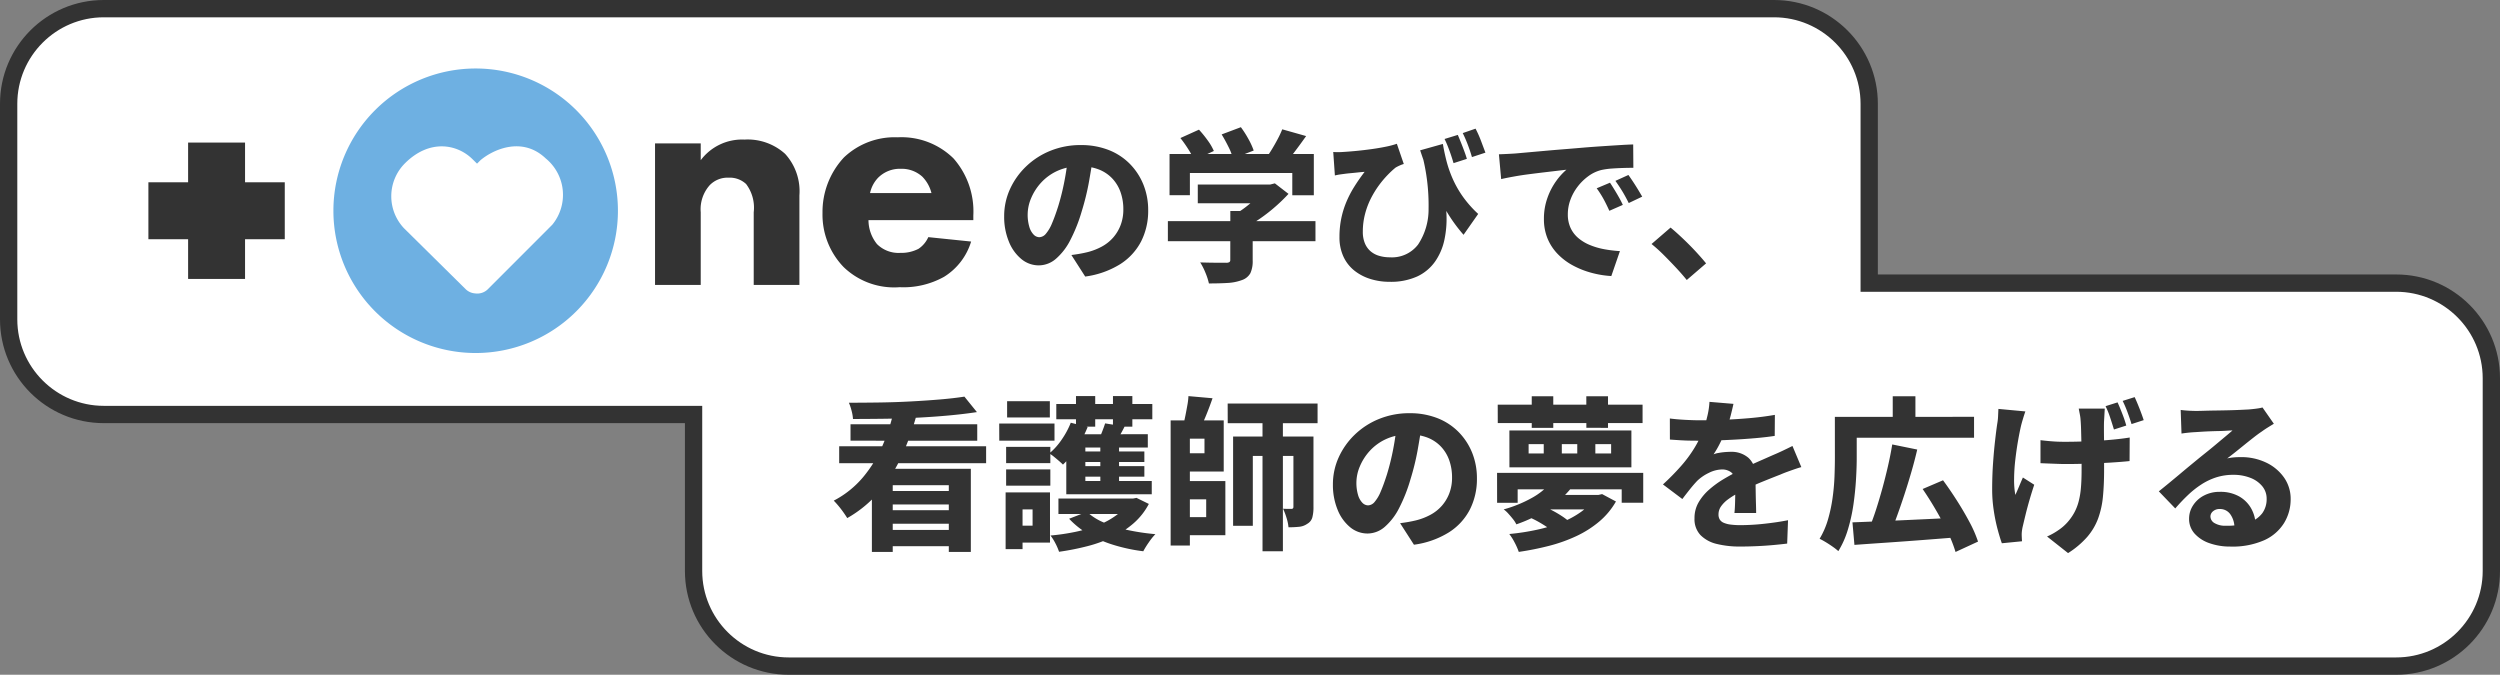
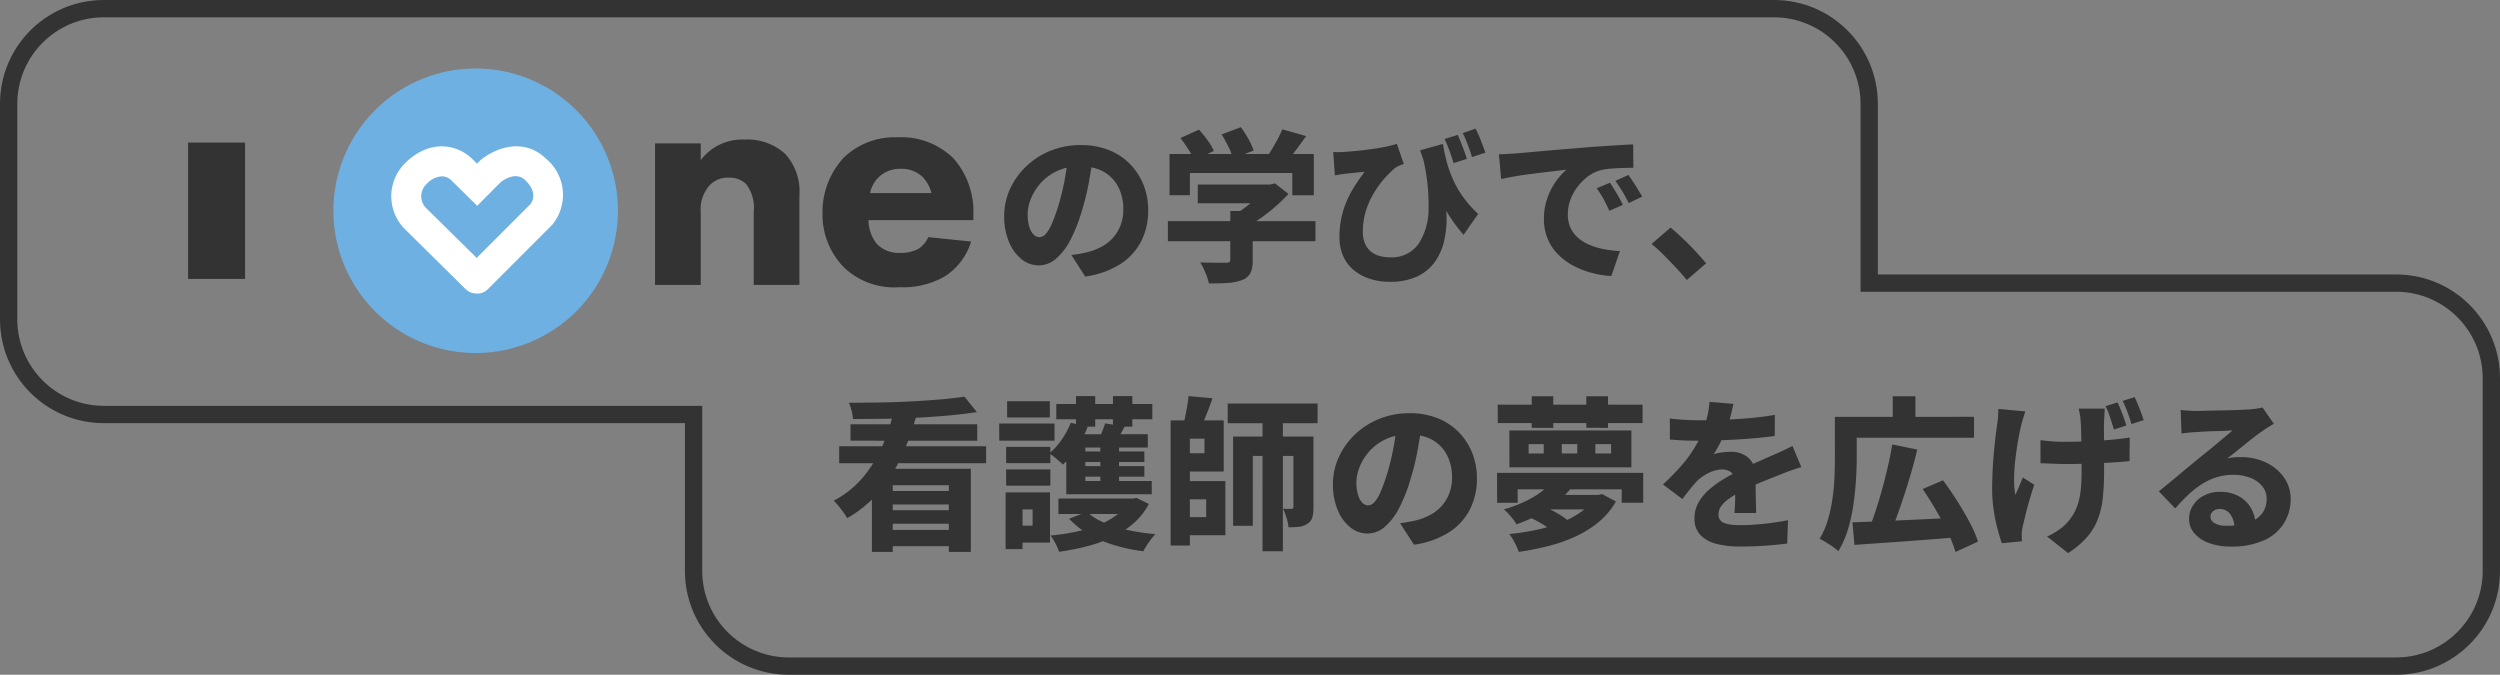
<svg xmlns="http://www.w3.org/2000/svg" width="289" height="78" viewBox="0 0 289 78">
  <rect x="0" y="0" width="289" height="78" fill="#808080" stroke="none" />
  <g id="グループ_1179" data-name="グループ 1179" transform="translate(-100 -432)">
    <g id="合体_4" data-name="合体 4" transform="translate(100 432)" fill="#fff">
-       <path d="M 277 77 L 91.178 77 C 88.24 77 85.477 75.856 83.4 73.778 C 81.322 71.7 80.177 68.938 80.177 66 L 80.177 48.915 L 80.177 47.915 L 79.177 47.915 L 12 47.915 C 9.061 47.915 6.299 46.771 4.222 44.693 C 2.144 42.616 1 39.854 1 36.915 L 1 12 C 1 9.061 2.144 6.299 4.222 4.222 C 6.299 2.144 9.061 1 12 1 L 205.08 1 C 208.018 1 210.78 2.144 212.858 4.222 C 214.936 6.299 216.08 9.061 216.08 12 L 216.08 31.729 L 216.08 32.729 L 217.08 32.729 L 277 32.729 C 279.938 32.729 282.701 33.873 284.778 35.951 C 286.856 38.028 288 40.79 288 43.728 L 288 66 C 288 68.938 286.856 71.701 284.778 73.778 C 282.701 75.856 279.938 77 277 77 Z" stroke="none" />
      <path d="M 277 76 C 282.514 76 287 71.514 287 66 L 287 43.728 C 287 38.214 282.514 33.729 277 33.729 L 215.08 33.729 L 215.08 12 C 215.08 6.486 210.594 2 205.08 2 L 12 2 C 6.486 2 2 6.486 2 12 L 2 36.915 C 2 42.429 6.486 46.915 12 46.915 L 81.177 46.915 L 81.177 66 C 81.177 71.514 85.664 76 91.178 76 L 277 76 M 277 78 L 91.178 78 C 84.55 78 79.177 72.627 79.177 66 L 79.177 48.915 L 12 48.915 C 5.372 48.915 -7.314828508242499e-06 43.543 -7.314828508242499e-06 36.915 L -7.314828508242499e-06 12 C -7.314828508242499e-06 5.372 5.372 -1.258263182535302e-06 12 -1.258263182535302e-06 L 205.08 -1.258263182535302e-06 C 211.707 -1.258263182535302e-06 217.08 5.372 217.08 12 L 217.08 31.729 L 277 31.729 C 283.628 31.729 289 37.102 289 43.728 L 289 66 C 289 72.627 283.628 78 277 78 Z" stroke="none" fill="#333" />
    </g>
    <g id="グループ_268" data-name="グループ 268" transform="translate(117.155 439.918)">
      <g id="グループ_267" data-name="グループ 267" transform="translate(0)">
        <g id="グループ_46" data-name="グループ 46" transform="translate(0)">
-           <path id="パス_9" data-name="パス 9" d="M15.764-4.991H0v-6.582H15.764Z" transform="translate(0 24.727)" fill="#333" />
          <path id="パス_10" data-name="パス 10" d="M-4.991,15.764h-6.582V0h6.582Z" transform="translate(16.164 8.563)" fill="#333" />
          <path id="パス_7" data-name="パス 7" d="M7.224-42.281h5.282v-8.4A4.186,4.186,0,0,1,13.534-53.8a2.871,2.871,0,0,1,2.2-.88,2.771,2.771,0,0,1,2.018.734,4.535,4.535,0,0,1,.88,3.265v8.4h5.282V-52.626a6.408,6.408,0,0,0-1.651-4.806,6.447,6.447,0,0,0-4.7-1.651A5.974,5.974,0,0,0,12.506-56.7v-1.944H7.224Z" transform="translate(51.343 67.301)" fill="#333" />
          <path id="パス_8" data-name="パス 8" d="M9.848-52.565a3.646,3.646,0,0,1,.91-1.747,3.552,3.552,0,0,1,2.657-1.056,3.54,3.54,0,0,1,2.475.91,4.128,4.128,0,0,1,1.056,1.893Zm11.939,2.584a9.258,9.258,0,0,0-2.293-6.588,8.564,8.564,0,0,0-6.443-2.439,8.5,8.5,0,0,0-6.224,2.33,9.243,9.243,0,0,0-2.475,6.406,8.72,8.72,0,0,0,2.439,6.261,8.4,8.4,0,0,0,6.479,2.33,9.638,9.638,0,0,0,5.132-1.2,7.258,7.258,0,0,0,3.13-4.077l-4.95-.51a3.177,3.177,0,0,1-1.128,1.347,4.306,4.306,0,0,1-2.111.473,3.517,3.517,0,0,1-2.694-1.019,4.436,4.436,0,0,1-.983-2.766H21.787Z" transform="translate(73.575 66.963)" fill="#333" />
          <path id="パス_3" data-name="パス 3" d="M126.241,28.509a16.445,16.445,0,1,0,16.445,16.445,16.445,16.445,0,0,0-16.445-16.445" transform="translate(-88.409 -28.509)" fill="#6eb0e2" />
-           <path id="パス_4" data-name="パス 4" d="M161.048,97.077l-7.125-7.039s-2.261-2.668.117-5.046c2.242-2.242,4.385-1.458,5.386-.457s1.726,1.712,1.726,1.712l1.624-1.624s2.834-2.357,5.125-.175c2.854,2.718.646,5.266.646,5.266l-7.377,7.377" transform="translate(-123.159 -72.806)" fill="#fff" />
          <path id="パス_5" data-name="パス 5" d="M156.8,94.473a1.742,1.742,0,0,1-.266-.02,1.725,1.725,0,0,1-1.073-.494l-7.125-7.039a5.382,5.382,0,0,1,.11-7.5c2.849-2.849,6.059-2.234,7.836-.457l.5.492.4-.4c1.507-1.263,4.849-2.771,7.545-.2a5.44,5.44,0,0,1,.76,7.654l-7.461,7.468A1.727,1.727,0,0,1,156.8,94.473Zm-4.095-13.552a2.636,2.636,0,0,0-1.809.946,1.923,1.923,0,0,0-.021,2.7l5.864,5.785,6.214-6.214c.307-.4.786-1.452-.615-2.787-1.094-1.042-2.552.034-2.834.261L156.8,84.334l-2.962-2.925A1.6,1.6,0,0,0,152.707,80.921Z" transform="translate(-118.792 -68.456)" fill="#fff" />
        </g>
      </g>
      <path id="パス_15359" data-name="パス 15359" d="M11.381-13.034q-.209,1.444-.5,3.078a28.847,28.847,0,0,1-.826,3.363A18.375,18.375,0,0,1,8.74-3.268,7.1,7.1,0,0,1,7.077-1.092a3.041,3.041,0,0,1-1.985.769,3.145,3.145,0,0,1-2.033-.741A5.012,5.012,0,0,1,1.615-3.1a7.52,7.52,0,0,1-.532-2.888,7.525,7.525,0,0,1,.675-3.154A8.507,8.507,0,0,1,3.629-11.77a8.781,8.781,0,0,1,2.812-1.805,9.208,9.208,0,0,1,3.5-.655,8.657,8.657,0,0,1,3.22.57,7.016,7.016,0,0,1,2.451,1.605,7.275,7.275,0,0,1,1.568,2.4,7.859,7.859,0,0,1,.551,2.964,7.783,7.783,0,0,1-.808,3.581A6.843,6.843,0,0,1,14.5-.465,10.218,10.218,0,0,1,10.45.969L8.854-1.52q.589-.076,1.007-.152t.817-.171a7.127,7.127,0,0,0,1.682-.646A4.771,4.771,0,0,0,13.68-3.534a4.736,4.736,0,0,0,.865-1.444,5,5,0,0,0,.313-1.805,5.9,5.9,0,0,0-.332-2.033,4.459,4.459,0,0,0-.969-1.577A4.287,4.287,0,0,0,12-11.419,5.779,5.779,0,0,0,9.88-11.78a6.183,6.183,0,0,0-2.641.532,5.83,5.83,0,0,0-1.9,1.377A6.17,6.17,0,0,0,4.19-8.066,4.832,4.832,0,0,0,3.8-6.251a4.921,4.921,0,0,0,.19,1.472,2.137,2.137,0,0,0,.5.9.939.939,0,0,0,.656.3,1.032,1.032,0,0,0,.76-.4,4.4,4.4,0,0,0,.7-1.187q.342-.789.722-1.985a27.657,27.657,0,0,0,.722-2.917,30.05,30.05,0,0,0,.437-3.068ZM23.465-9.671h8.569v2.166H23.465ZM20.007-5.434H37.069v2.318H20.007Zm7.22-1.178h2.584V-.893A3.306,3.306,0,0,1,29.545.58a1.775,1.775,0,0,1-1.007.807A5.58,5.58,0,0,1,26.9,1.71q-.931.057-2.147.057A7.4,7.4,0,0,0,24.348.522a7.631,7.631,0,0,0-.6-1.187q.57.019,1.188.029t1.111.01h.684a.706.706,0,0,0,.39-.076.308.308,0,0,0,.1-.266Zm3.99-3.059h.627l.532-.133,1.577,1.216A19.721,19.721,0,0,1,32.49-7.163,19.213,19.213,0,0,1,30.761-5.8a15.652,15.652,0,0,1-1.843,1.112,7.467,7.467,0,0,0-.636-.76,9.651,9.651,0,0,0-.693-.684,11.277,11.277,0,0,0,1.425-.94,15.068,15.068,0,0,0,1.282-1.1,7.932,7.932,0,0,0,.921-1.036ZM20.2-13.2H36.879v4.769H34.39V-11H22.553v2.565H20.2Zm13.034-2.85,2.755.779q-.684.969-1.377,1.881t-1.264,1.539L31.274-12.6q.361-.494.722-1.083t.693-1.216A11.391,11.391,0,0,0,33.231-16.055Zm-11.78,1.007,2.147-.969A12.856,12.856,0,0,1,24.6-14.782a6.269,6.269,0,0,1,.722,1.235l-2.3,1.064a6.605,6.605,0,0,0-.646-1.254A13.974,13.974,0,0,0,21.451-15.048Zm4.769-.418,2.223-.836a11.574,11.574,0,0,1,.874,1.368,8.276,8.276,0,0,1,.608,1.33l-2.394.931a6.533,6.533,0,0,0-.523-1.358Q26.619-14.82,26.22-15.466Zm25.574,1.1q.152.912.4,1.9a13.548,13.548,0,0,0,.694,2.033,11.942,11.942,0,0,0,1.168,2.09A12.8,12.8,0,0,0,55.879-6.27L54.188-3.857a18.175,18.175,0,0,1-1.919-2.632,25.64,25.64,0,0,1-1.653-3.258q-.76-1.786-1.444-3.876Zm-12.673.931a7.725,7.725,0,0,0,1.083,0q.684-.038,1.568-.123t1.777-.209q.893-.124,1.672-.285a9.551,9.551,0,0,0,1.254-.333l.8,2.337a3.3,3.3,0,0,0-.465.171,4.953,4.953,0,0,0-.485.247,10.315,10.315,0,0,0-.883.817A11.4,11.4,0,0,0,44.422-9.6a10.944,10.944,0,0,0-.941,1.53A8.965,8.965,0,0,0,42.8-6.26a8.023,8.023,0,0,0-.257,2.043,3.422,3.422,0,0,0,.237,1.339,2.465,2.465,0,0,0,.655.921,2.652,2.652,0,0,0,1,.532,4.378,4.378,0,0,0,1.244.171,3.8,3.8,0,0,0,3.249-1.473,7.357,7.357,0,0,0,1.216-4.151,23.039,23.039,0,0,0-.76-6.289l2.451,3.933a17.873,17.873,0,0,1,.38,3.059,11.615,11.615,0,0,1-.247,2.926A6.867,6.867,0,0,1,50.9-.77,5.216,5.216,0,0,1,48.849.95a7.377,7.377,0,0,1-3.23.627,7.357,7.357,0,0,1-2.185-.323A5.661,5.661,0,0,1,41.582.294a4.461,4.461,0,0,1-1.273-1.615,5.277,5.277,0,0,1-.465-2.289,10.5,10.5,0,0,1,.2-2.1,10.425,10.425,0,0,1,.57-1.881,12.093,12.093,0,0,1,.912-1.776q.542-.874,1.226-1.767-.323.019-.76.067t-.855.085q-.418.038-.684.076-.3.038-.561.076t-.579.114Zm14.4-1.976q.171.4.371.9t.38.988q.181.484.295.883l-1.539.494q-.133-.456-.3-.95t-.351-.959q-.181-.465-.389-.884Zm2.052-.722a12.484,12.484,0,0,1,.627,1.406q.3.8.513,1.368l-1.558.513q-.19-.665-.475-1.416a14.775,14.775,0,0,0-.589-1.358Zm2.7,2.964q.551-.019,1.093-.047t.807-.047l1.492-.133,1.919-.171q1.054-.095,2.251-.19t2.508-.209q.969-.076,1.966-.142t1.91-.123q.912-.057,1.577-.076l.019,2.7q-.494,0-1.159.019t-1.32.066a8.691,8.691,0,0,0-1.187.162,4.259,4.259,0,0,0-1.511.7,6,6,0,0,0-1.254,1.216,5.74,5.74,0,0,0-.845,1.53,4.837,4.837,0,0,0-.3,1.681,3.683,3.683,0,0,0,.313,1.568,3.42,3.42,0,0,0,.874,1.159,4.979,4.979,0,0,0,1.32.807,8.119,8.119,0,0,0,1.653.494,14.388,14.388,0,0,0,1.862.228L71.269.912a11.371,11.371,0,0,1-2.384-.4,9.918,9.918,0,0,1-2.128-.865,7.1,7.1,0,0,1-1.719-1.32,5.676,5.676,0,0,1-1.15-1.777,5.842,5.842,0,0,1-.409-2.232,7.109,7.109,0,0,1,.409-2.451A7.734,7.734,0,0,1,64.9-10.08a7.4,7.4,0,0,1,1.178-1.3q-.513.057-1.216.142t-1.529.18q-.827.1-1.672.209t-1.653.257q-.808.143-1.472.294ZM71.117-9.88q.228.342.513.807t.542.922q.256.456.427.836l-1.558.684q-.361-.8-.684-1.387a11.4,11.4,0,0,0-.779-1.216Zm2.128-.893q.247.342.541.788t.57.9q.276.456.485.817l-1.558.741q-.4-.8-.741-1.358t-.8-1.207ZM79.99,1.368Q79.439.684,78.736-.067T77.32-1.53a17.612,17.612,0,0,0-1.4-1.263l2.2-1.9q.665.551,1.453,1.3t1.492,1.51q.7.76,1.159,1.33Z" transform="translate(97.844 23.082)" fill="#333" />
    </g>
    <path id="パス_15360" data-name="パス 15360" d="M-87.21-7.809h11.438V1.8h-2.546V-5.909H-84.8V1.8H-87.21Zm-3.781-2.6h16.986v1.957H-90.991Zm1.311-2.546h14.649v1.9H-89.68Zm4.1,7.714h8.284v1.558h-8.284Zm0,2.223h8.284v1.558h-8.284Zm-.3,2.28h8.588V1.14H-85.88Zm9.367-15.409,1.444,1.786q-1.5.228-3.249.389t-3.629.256q-1.881.1-3.781.124t-3.667.028a4.8,4.8,0,0,0-.161-.95,5.888,5.888,0,0,0-.313-.931q1.748,0,3.591-.028t3.619-.124q1.777-.095,3.344-.228T-76.513-16.15Zm-8.17,1.653,2.622.513a30.635,30.635,0,0,1-1.662,4.617,18.228,18.228,0,0,1-2.565,4.113A13.63,13.63,0,0,1-90.06-2.109q-.171-.285-.447-.675t-.57-.741q-.295-.351-.542-.6A11.114,11.114,0,0,0-88.227-6.84a15.019,15.019,0,0,0,2.242-3.639A21.224,21.224,0,0,0-84.683-14.5ZM-65.645-4.37h8.759v1.786h-8.759Zm8.189,0h.437l.4-.076,1.425.7A7.727,7.727,0,0,1-56.943-1.52,10.827,10.827,0,0,1-59.356.067a15.733,15.733,0,0,1-2.917,1.064,29.757,29.757,0,0,1-3.3.655,6.373,6.373,0,0,0-.418-.969,5.724,5.724,0,0,0-.57-.912,24.226,24.226,0,0,0,2.945-.437,16.03,16.03,0,0,0,2.632-.789A8.854,8.854,0,0,0-58.872-2.5a5.387,5.387,0,0,0,1.416-1.586Zm-4.9,1.539A6.775,6.775,0,0,0-60.41-1.6a14.325,14.325,0,0,0,2.736.864,26.153,26.153,0,0,0,3.239.484A6.974,6.974,0,0,0-55.2.7a9.875,9.875,0,0,0-.637,1.026,19.937,19.937,0,0,1-3.4-.722A14.069,14.069,0,0,1-62.149-.247,9.648,9.648,0,0,1-64.41-2.033ZM-65.892-15.3h11.1v1.767h-11.1Zm2.2,5.491h7.98v1.216h-7.98Zm0,1.691h7.98V-6.9h-7.98Zm.076-8.094h2.223v3.534h-2.223Zm2.812,5.13h2.166v5.871H-60.8Zm1.463-5.13H-57.1v3.534h-2.242Zm-4.883,3.078,1.957.494a13.816,13.816,0,0,1-1.254,2.4,10.383,10.383,0,0,1-1.6,1.948q-.171-.171-.456-.418t-.589-.494a4.362,4.362,0,0,0-.532-.38,7.729,7.729,0,0,0,1.435-1.606A9.505,9.505,0,0,0-64.22-13.129Zm3.971.076,2.261.361q-.285.57-.57,1.054t-.513.845l-1.938-.361a9.068,9.068,0,0,0,.428-.96Q-60.382-12.635-60.249-13.053Zm4.94,1.254v1.539h-7.22V-6.4h7.676v1.539h-9.88V-11.8Zm-16.378,1.463h5.111v1.881h-5.111Zm.114-5.282h4.94v1.881h-4.94Zm-.114,7.885h5.111v1.881h-5.111Zm-.8-5.3H-66.1v1.976h-6.384Zm1.957,7.961h3.914V.722h-3.914V-1.235h1.9V-3.116h-1.9Zm-1.216,0h1.957V1.482h-1.957Zm19.988-8.322h5.225v5.909h-5.225V-9.6h3v-1.691h-3Zm.076,7.011h5.339V-.133H-51.68v-2.09h3.116V-4.275H-51.68Zm-.988-7.011h2.223V1.064h-2.223Zm6.593-1.957h10.393v2.28H-46.075Zm-4.541-.855,2.793.247q-.323.931-.694,1.852t-.712,1.587l-1.976-.361q.133-.513.247-1.083t.218-1.159A8,8,0,0,0-50.616-16.207Zm8.569,1.957h2.356V1.729h-2.356Zm-3.4,2.717h8.189v2.242h-5.909v8.075h-2.28Zm6.973,0h2.318v8.151a4.527,4.527,0,0,1-.133,1.2,1.217,1.217,0,0,1-.589.741,1.936,1.936,0,0,1-.941.342,11.81,11.81,0,0,1-1.225.057,5.188,5.188,0,0,0-.228-1.093,7.755,7.755,0,0,0-.4-1.054q.3.019.589.019h.38a.232.232,0,0,0,.171-.057.262.262,0,0,0,.057-.19Zm14.858-1.5q-.209,1.444-.5,3.078a28.846,28.846,0,0,1-.826,3.363,18.375,18.375,0,0,1-1.311,3.325,7.1,7.1,0,0,1-1.663,2.176,3.041,3.041,0,0,1-1.986.769,3.145,3.145,0,0,1-2.033-.741A5.012,5.012,0,0,1-33.383-3.1a7.52,7.52,0,0,1-.532-2.888,7.525,7.525,0,0,1,.674-3.154,8.507,8.507,0,0,1,1.872-2.631,8.781,8.781,0,0,1,2.812-1.805,9.208,9.208,0,0,1,3.5-.655,8.657,8.657,0,0,1,3.221.57,7.016,7.016,0,0,1,2.451,1.605,7.275,7.275,0,0,1,1.567,2.4,7.859,7.859,0,0,1,.551,2.964,7.783,7.783,0,0,1-.808,3.581A6.843,6.843,0,0,1-20.5-.465,10.218,10.218,0,0,1-24.548.969l-1.6-2.489q.589-.076,1.007-.152t.817-.171a7.127,7.127,0,0,0,1.682-.646,4.771,4.771,0,0,0,1.32-1.045,4.736,4.736,0,0,0,.865-1.444,5,5,0,0,0,.313-1.805,5.9,5.9,0,0,0-.332-2.033,4.459,4.459,0,0,0-.969-1.577A4.287,4.287,0,0,0-23-11.419a5.779,5.779,0,0,0-2.119-.361,6.183,6.183,0,0,0-2.641.532,5.83,5.83,0,0,0-1.9,1.377,6.17,6.17,0,0,0-1.149,1.805,4.832,4.832,0,0,0-.39,1.815,4.921,4.921,0,0,0,.19,1.472,2.137,2.137,0,0,0,.5.9.939.939,0,0,0,.656.3,1.032,1.032,0,0,0,.76-.4,4.4,4.4,0,0,0,.7-1.187q.342-.789.722-1.985a27.658,27.658,0,0,0,.722-2.917,30.05,30.05,0,0,0,.437-3.068Zm8.759-2.185H1.881v2.128H-14.858Zm3.933-.969h2.489v3.648h-2.489Zm6.308,0h2.508v3.648H-4.617Zm1.045,5.529v1.083h1.824v-1.083Zm-3.876,0v1.083h1.786v-1.083Zm-3.838,0v1.083h1.748v-1.083Zm-2.223-1.577H.589V-7.98h-14.1Zm-1.425,4.9H1.957v3.458H-.532V-5.434H-12.559v1.558h-2.375ZM-8.8-6.118l2.451.513A11.871,11.871,0,0,1-8.987-3.2a16.719,16.719,0,0,1-3.724,1.815,3.118,3.118,0,0,0-.389-.608q-.257-.323-.542-.637a3.231,3.231,0,0,0-.532-.485,14.457,14.457,0,0,0,3.315-1.358A7.954,7.954,0,0,0-8.8-6.118Zm5.092,1.33h.494l.418-.095,1.6.855A8.6,8.6,0,0,1-3.126-1.71,11.954,11.954,0,0,1-5.767-.029,17.944,17.944,0,0,1-8.93,1.1a33.463,33.463,0,0,1-3.5.7A7.516,7.516,0,0,0-12.9.731a6.256,6.256,0,0,0-.627-1,26.386,26.386,0,0,0,3.164-.485A18.678,18.678,0,0,0-7.524-1.6a10.159,10.159,0,0,0,2.29-1.225,5.511,5.511,0,0,0,1.53-1.644Zm-7.562,2.565L-9.728-3.5A7.76,7.76,0,0,1-8.579-3q.58.3,1.092.637a7.141,7.141,0,0,1,.855.637L-8.246-.3A4.475,4.475,0,0,0-9.063-1q-.513-.352-1.083-.674A10.152,10.152,0,0,0-11.267-2.223Zm2.489-2.565h5.7v1.672h-7.353ZM12.388-15.314q-.114.532-.323,1.359a15.071,15.071,0,0,1-.627,1.872q-.266.646-.627,1.359a11.4,11.4,0,0,1-.722,1.244,2.526,2.526,0,0,1,.58-.161,7.326,7.326,0,0,1,.76-.1q.389-.029.674-.028a2.971,2.971,0,0,1,2.024.7,2.622,2.622,0,0,1,.807,2.09q0,.38.009.931t.019,1.14q.01.589.028,1.168T15.01-2.7H12.5q.038-.323.057-.741t.028-.9q.01-.485.019-.931t.009-.845a1.474,1.474,0,0,0-.475-1.273,1.721,1.721,0,0,0-1.026-.342,3.538,3.538,0,0,0-1.558.39,5.155,5.155,0,0,0-1.33.9q-.418.437-.836.959T6.479-4.313L4.237-6A28.087,28.087,0,0,0,6.317-8.113,14.812,14.812,0,0,0,7.866-10.2,13.177,13.177,0,0,0,8.93-12.369a16.5,16.5,0,0,0,.456-1.6,8.935,8.935,0,0,0,.228-1.577ZM5.035-13.623q.741.1,1.691.152t1.691.057q1.254,0,2.755-.057t3.049-.19q1.549-.133,2.955-.38l-.019,2.432q-1.007.152-2.194.256t-2.4.171q-1.216.067-2.318.1t-1.957.028q-.38,0-.94-.009t-1.168-.048q-.608-.038-1.14-.076ZM20.235-8q-.3.076-.741.228t-.883.313q-.447.162-.789.314Q16.929-6.8,15.7-6.3T13.148-5.111a8.881,8.881,0,0,0-1.387.836,3.528,3.528,0,0,0-.826.836,1.624,1.624,0,0,0-.276.912,1.107,1.107,0,0,0,.142.579.985.985,0,0,0,.456.38,2.9,2.9,0,0,0,.8.209,8.76,8.76,0,0,0,1.168.066,25.5,25.5,0,0,0,2.727-.161q1.491-.161,2.745-.408l-.1,2.7Q18.012.912,17.071,1t-1.957.133q-1.016.047-1.947.047a10.952,10.952,0,0,1-2.708-.3A3.909,3.909,0,0,1,8.578-.142,2.673,2.673,0,0,1,7.885-2.09,3.6,3.6,0,0,1,8.36-3.933,5.922,5.922,0,0,1,9.595-5.415a11.236,11.236,0,0,1,1.653-1.2q.893-.532,1.748-.95.874-.456,1.549-.76T15.8-8.882q.579-.257,1.13-.5.589-.247,1.149-.513t1.13-.551Zm5.909,6.384q1.52-.057,3.505-.143t4.208-.19q2.223-.1,4.408-.218L38.209.114q-2.09.171-4.218.332T29.906.741q-1.957.133-3.534.247Zm4.6-9.006,2.888.589q-.3,1.292-.684,2.612t-.8,2.594q-.418,1.273-.826,2.4T30.533-.361L28.1-.988q.4-.95.779-2.128t.732-2.46q.351-1.283.646-2.575T30.742-10.621Zm3.515,5.149,2.356-1.007q.8,1.083,1.605,2.346t1.463,2.5A13.97,13.97,0,0,1,40.66.608l-2.6,1.2a14.9,14.9,0,0,0-.883-2.242q-.6-1.254-1.368-2.575T34.257-5.472Zm-8.949-8.341H40.2V-11.4h-14.9Zm-1.2,0h2.527V-9.1q0,1.159-.086,2.565t-.3,2.9A19.7,19.7,0,0,1,25.612-.77a10.408,10.408,0,0,1-1.1,2.48,6.823,6.823,0,0,0-.627-.494q-.4-.285-.826-.542t-.713-.39a9.326,9.326,0,0,0,.96-2.2,17.448,17.448,0,0,0,.532-2.47,24.544,24.544,0,0,0,.228-2.479q.047-1.206.047-2.233ZM30.8-16.188h2.622v3.534H30.8Zm24.51,1.425-.038.684q-.019.342-.038.665-.019.266-.019.826t.009,1.264q.009.7.009,1.416v2.251q0,1.691-.133,3.059a10.245,10.245,0,0,1-.551,2.518A6.976,6.976,0,0,1,53.3.047a10.069,10.069,0,0,1-2.232,1.89L48.64.019a7.444,7.444,0,0,0,1.254-.694A5.565,5.565,0,0,0,50.977-1.6a6.053,6.053,0,0,0,.8-1.121,5.807,5.807,0,0,0,.513-1.3,9.323,9.323,0,0,0,.266-1.606q.076-.893.076-2.052V-9.025q0-.8-.019-1.653t-.038-1.577q-.019-.722-.057-1.159a5.16,5.16,0,0,0-.1-.741q-.076-.38-.114-.608ZM47.88-11.115q.475.057.941.1t.931.067q.465.019.959.019,1.235,0,2.622-.057t2.66-.171q1.273-.114,2.2-.266L58.178-8.7q-.893.095-2.128.171t-2.6.123q-1.368.048-2.679.048-.38,0-.874-.019l-1.007-.038L47.88-8.455ZM46.132-14.44q-.133.38-.276.855t-.218.779q-.171.722-.352,1.758t-.313,2.175a20.687,20.687,0,0,0-.143,2.214,9.656,9.656,0,0,0,.143,1.871q.19-.4.427-.969T45.847-6.8l1.311.836q-.285.855-.541,1.739T46.17-2.565q-.19.779-.323,1.349a4.675,4.675,0,0,0-.1.513,3.569,3.569,0,0,0-.038.437q0,.152.01.39t.028.446L43.415.8q-.209-.57-.485-1.586a19.506,19.506,0,0,1-.456-2.232A16.166,16.166,0,0,1,42.294-5.4q0-1.577.1-3.021t.237-2.632q.133-1.188.247-1.948a6.4,6.4,0,0,0,.1-.883q.019-.466.038-.845Zm10.659-1.045q.266.589.56,1.349a13.113,13.113,0,0,1,.446,1.33l-1.425.456q-.19-.627-.437-1.378a9.852,9.852,0,0,0-.532-1.32Zm1.976-.608q.266.57.57,1.349t.475,1.311l-1.406.456q-.19-.627-.465-1.368a13.352,13.352,0,0,0-.561-1.311Zm5.32,1.482q.418.057.9.085t.921.029q.3,0,.912-.019t1.349-.029q.741-.01,1.492-.028t1.358-.048q.608-.029.95-.047.627-.057,1.007-.114a4.423,4.423,0,0,0,.57-.114l1.311,1.881q-.342.209-.694.427t-.693.466q-.4.266-.912.665t-1.064.845q-.551.446-1.074.865t-.96.741a5.986,5.986,0,0,1,.808-.123q.371-.029.77-.028a6.634,6.634,0,0,1,2.916.627,5.276,5.276,0,0,1,2.071,1.72A4.262,4.262,0,0,1,76.8-4.294a5.231,5.231,0,0,1-.75,2.736,5.2,5.2,0,0,1-2.29,2,9.077,9.077,0,0,1-3.933.741,7.09,7.09,0,0,1-2.413-.39,4.075,4.075,0,0,1-1.72-1.111,2.526,2.526,0,0,1-.636-1.729,2.8,2.8,0,0,1,.447-1.51,3.291,3.291,0,0,1,1.254-1.149,3.83,3.83,0,0,1,1.853-.437,4.407,4.407,0,0,1,2.223.523A3.657,3.657,0,0,1,72.238-3.22a4.076,4.076,0,0,1,.513,1.947l-2.451.3a2.65,2.65,0,0,0-.475-1.577,1.445,1.445,0,0,0-1.216-.608,1.132,1.132,0,0,0-.789.266.784.784,0,0,0-.294.589.9.9,0,0,0,.484.779,2.388,2.388,0,0,0,1.283.3,8.094,8.094,0,0,0,2.65-.37A3.169,3.169,0,0,0,73.511-2.66a2.759,2.759,0,0,0,.513-1.672A2.241,2.241,0,0,0,73.511-5.8a3.3,3.3,0,0,0-1.387-.969,5.277,5.277,0,0,0-1.938-.342,6.462,6.462,0,0,0-1.995.295A7.292,7.292,0,0,0,66.481-6a10.506,10.506,0,0,0-1.549,1.226q-.75.712-1.472,1.549l-1.9-1.976q.475-.38,1.1-.893t1.283-1.064Q64.6-7.714,65.2-8.208t1.016-.836q.4-.323.922-.741t1.064-.874q.542-.456,1.035-.865t.836-.712q-.285,0-.713.029t-.912.038q-.485.01-.979.029t-.931.047l-.741.047q-.4.019-.845.066t-.77.1Z" transform="translate(288 494)" fill="#333" />
  </g>
</svg>